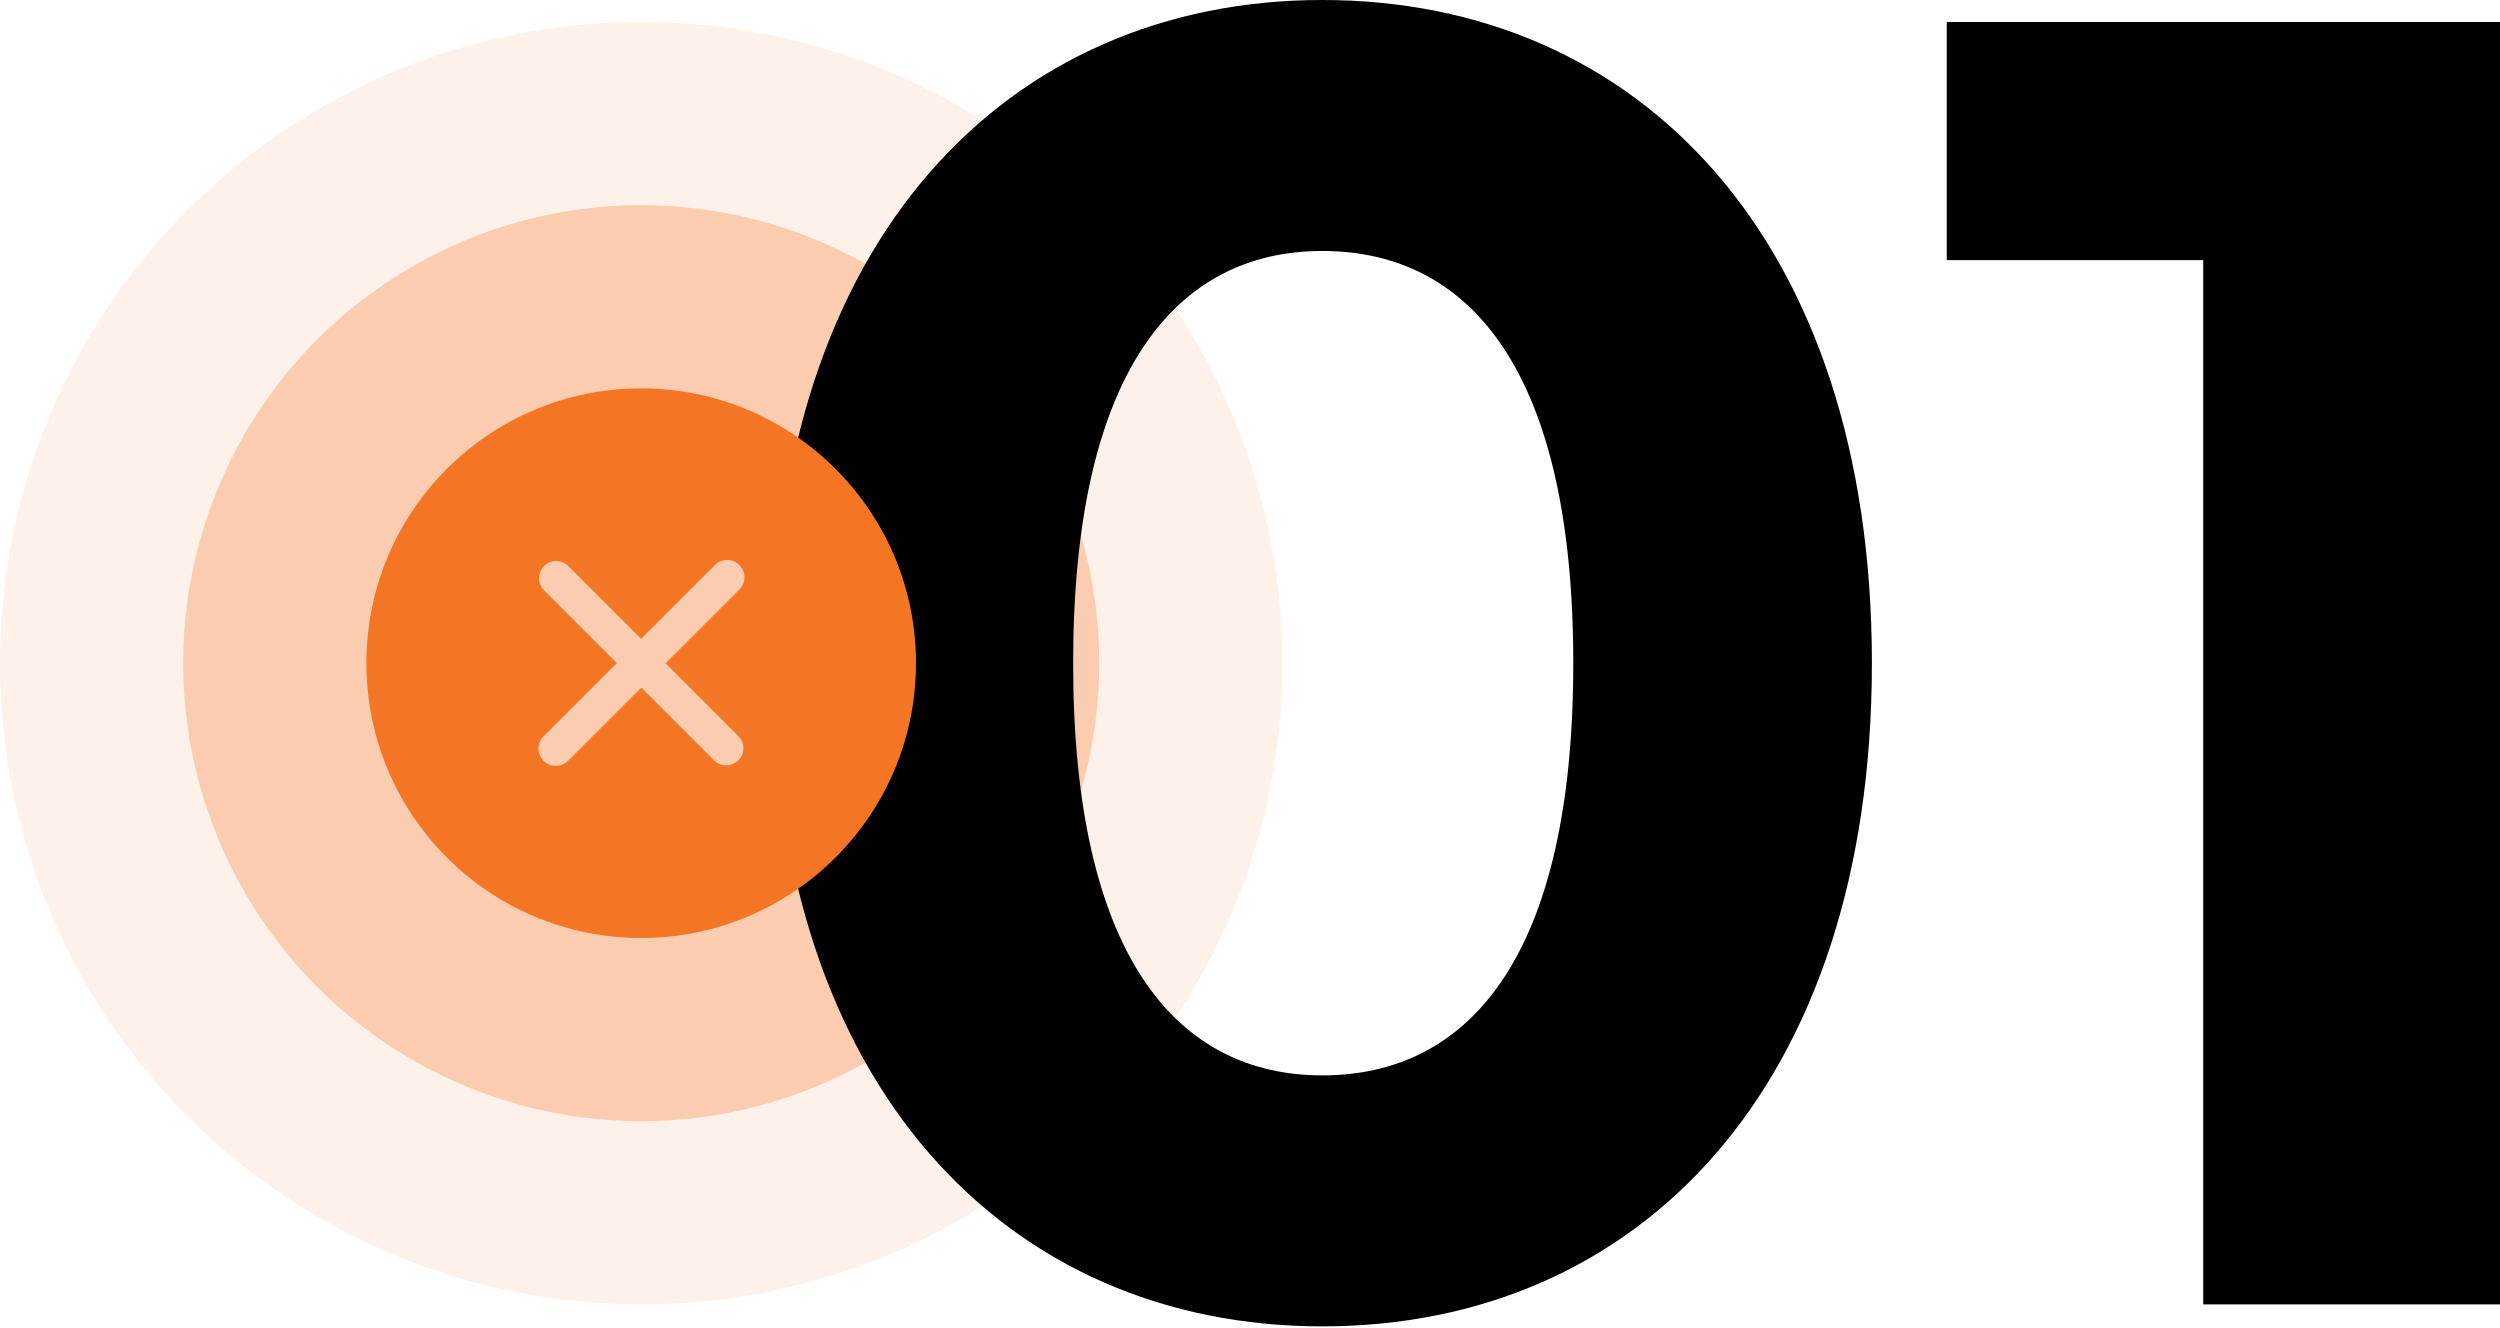
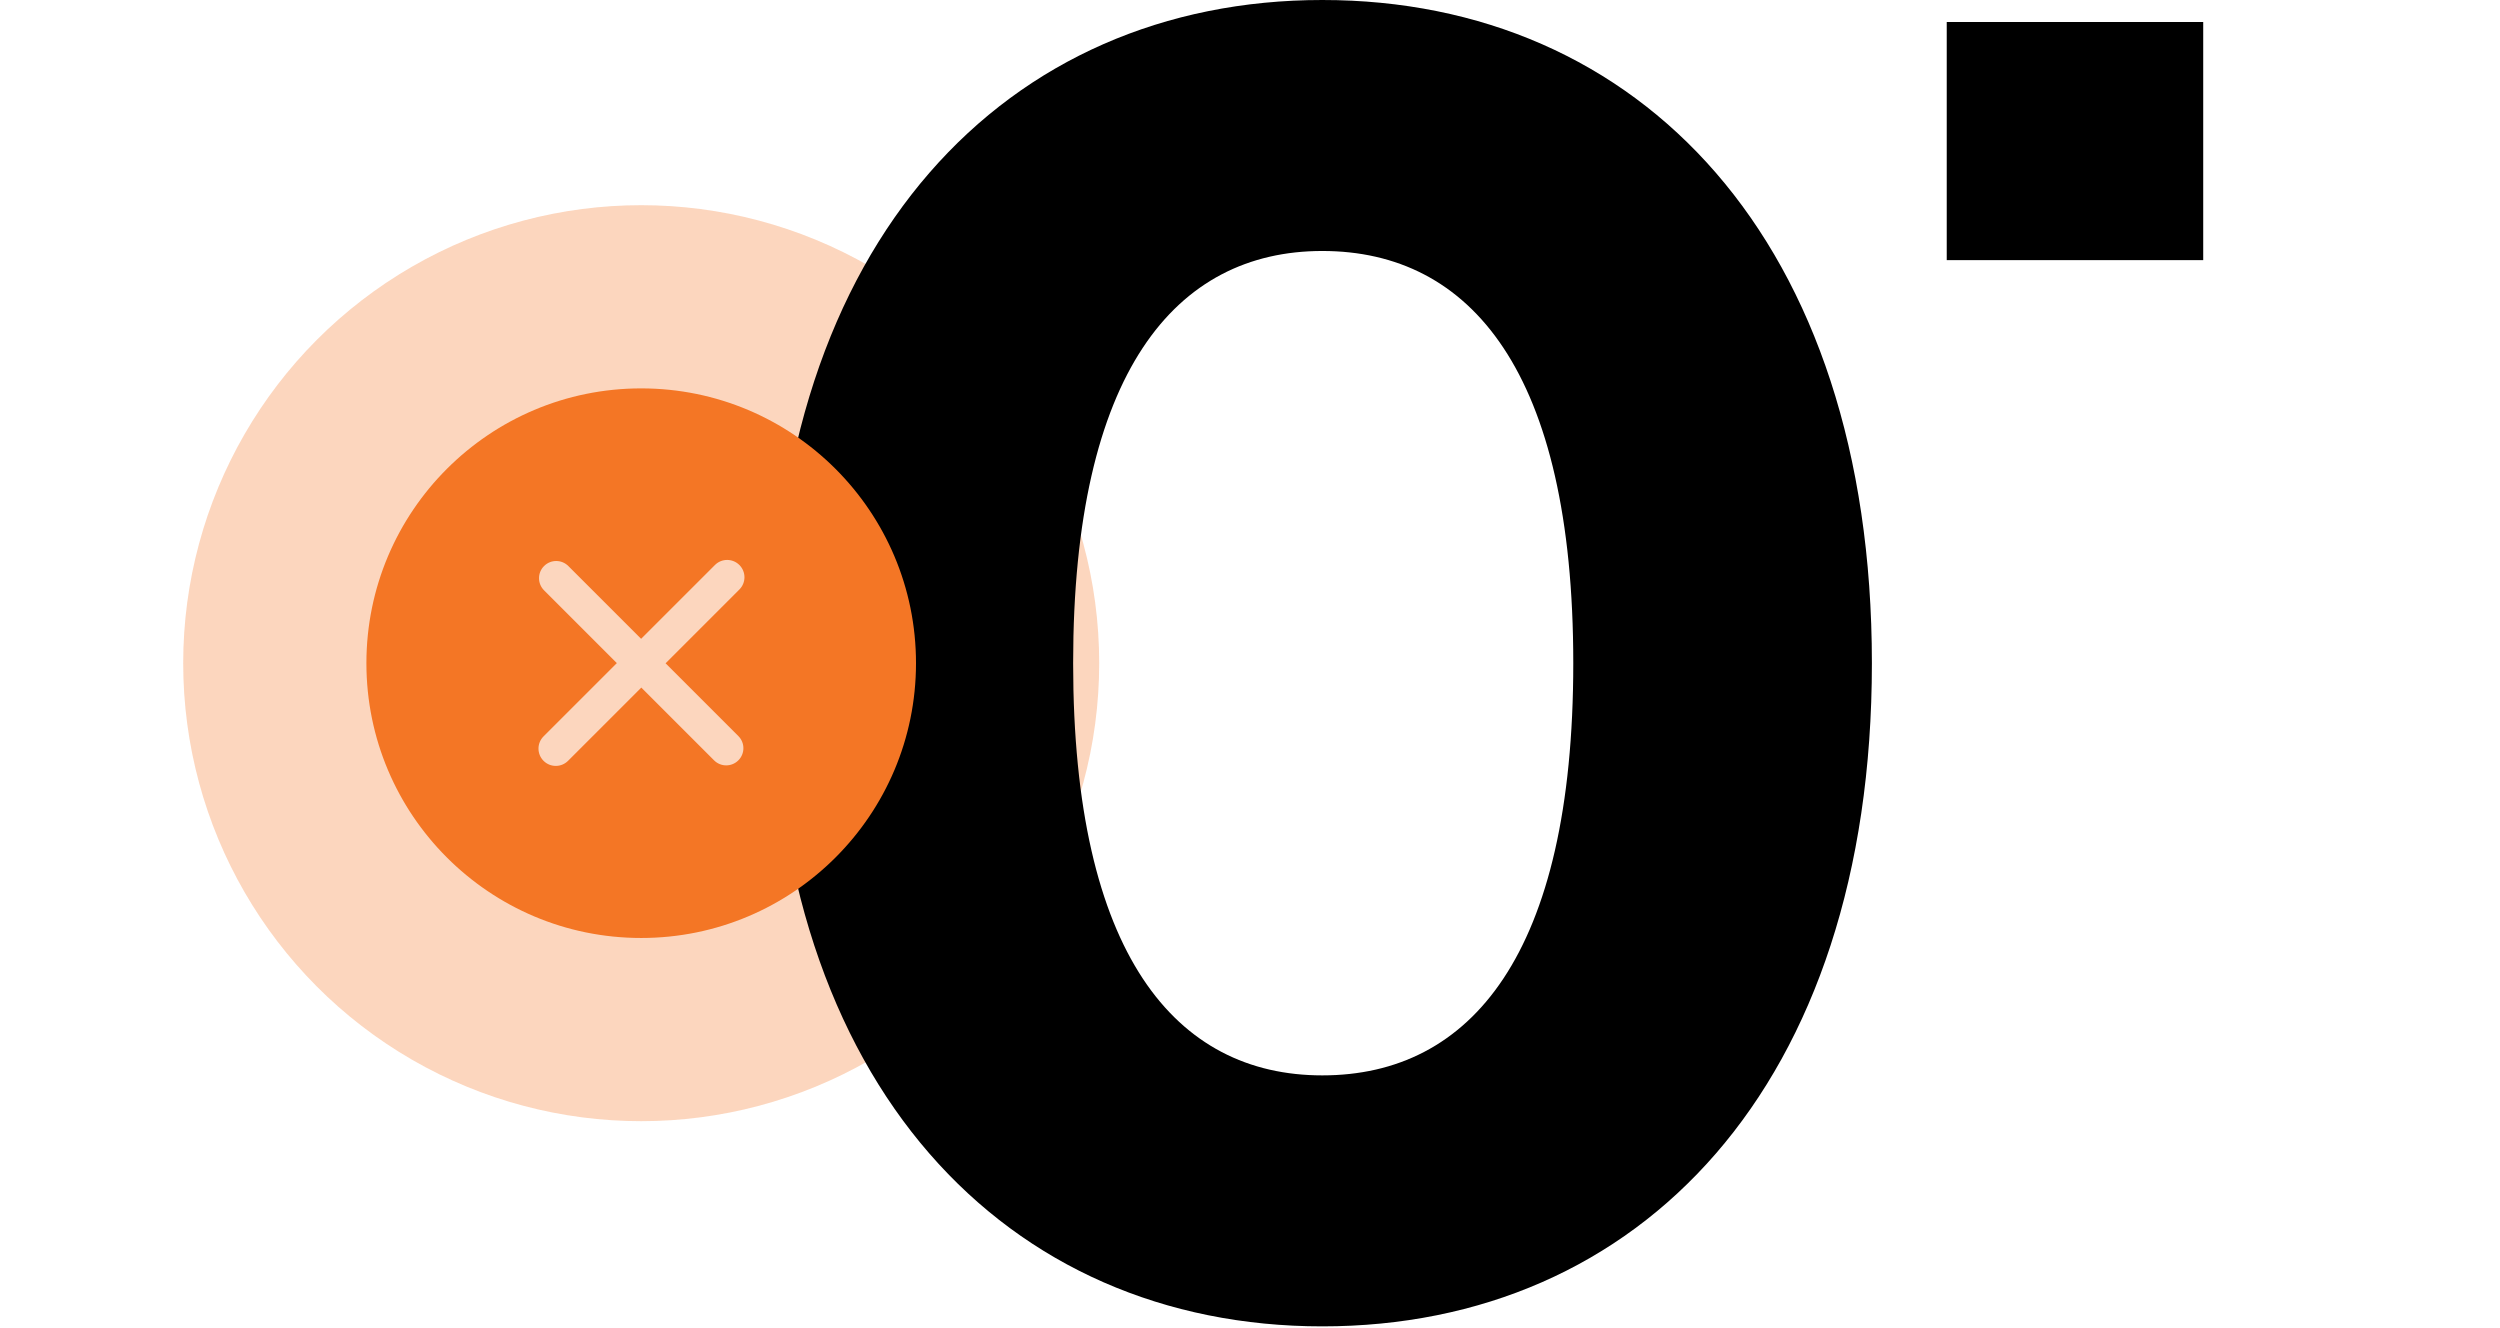
<svg xmlns="http://www.w3.org/2000/svg" width="546" height="290" viewBox="0 0 546 290" fill="none">
-   <circle cx="140.038" cy="144.84" r="140.038" fill="#F47625" fill-opacity="0.1" />
  <circle cx="140.038" cy="144.84" r="100.027" fill="#F47625" fill-opacity="0.3" />
-   <path d="M288.789 289.679C358.008 289.679 408.822 237.265 408.822 144.84C408.822 52.414 358.008 -0 288.789 -0C219.97 -0 168.756 52.414 168.756 144.84C168.756 237.265 219.97 289.679 288.789 289.679ZM288.789 234.864C256.78 234.864 234.374 208.457 234.374 144.84C234.374 81.222 256.78 54.815 288.789 54.815C321.198 54.815 343.604 81.222 343.604 144.84C343.604 208.457 321.198 234.864 288.789 234.864ZM425.167 4.801V56.815H481.182V284.878H546V4.801H425.167Z" fill="black" />
+   <path d="M288.789 289.679C358.008 289.679 408.822 237.265 408.822 144.84C408.822 52.414 358.008 -0 288.789 -0C219.97 -0 168.756 52.414 168.756 144.84C168.756 237.265 219.97 289.679 288.789 289.679ZM288.789 234.864C256.78 234.864 234.374 208.457 234.374 144.84C234.374 81.222 256.78 54.815 288.789 54.815C321.198 54.815 343.604 81.222 343.604 144.84C343.604 208.457 321.198 234.864 288.789 234.864ZM425.167 4.801V56.815H481.182V284.878V4.801H425.167Z" fill="black" />
  <path d="M140.038 84.823C106.891 84.823 80.022 111.692 80.022 144.84C80.022 177.987 106.891 204.856 140.038 204.856C173.182 204.856 200.055 177.984 200.055 144.84C200.055 111.696 173.186 84.823 140.038 84.823ZM161.258 160.755C162.725 162.222 162.725 164.596 161.258 166.059C159.791 167.526 157.417 167.526 155.954 166.059L140.061 150.166L124.059 166.168C122.581 167.642 120.188 167.642 118.714 166.168C117.236 164.69 117.236 162.297 118.714 160.823L134.716 144.821L118.822 128.928C117.356 127.461 117.356 125.087 118.822 123.624C120.289 122.157 122.663 122.157 124.126 123.624L140.019 139.517L156.138 123.399C157.616 121.921 160.009 121.921 161.483 123.399C162.961 124.877 162.961 127.27 161.483 128.744L145.365 144.862L161.258 160.755Z" fill="#F47625" />
</svg>